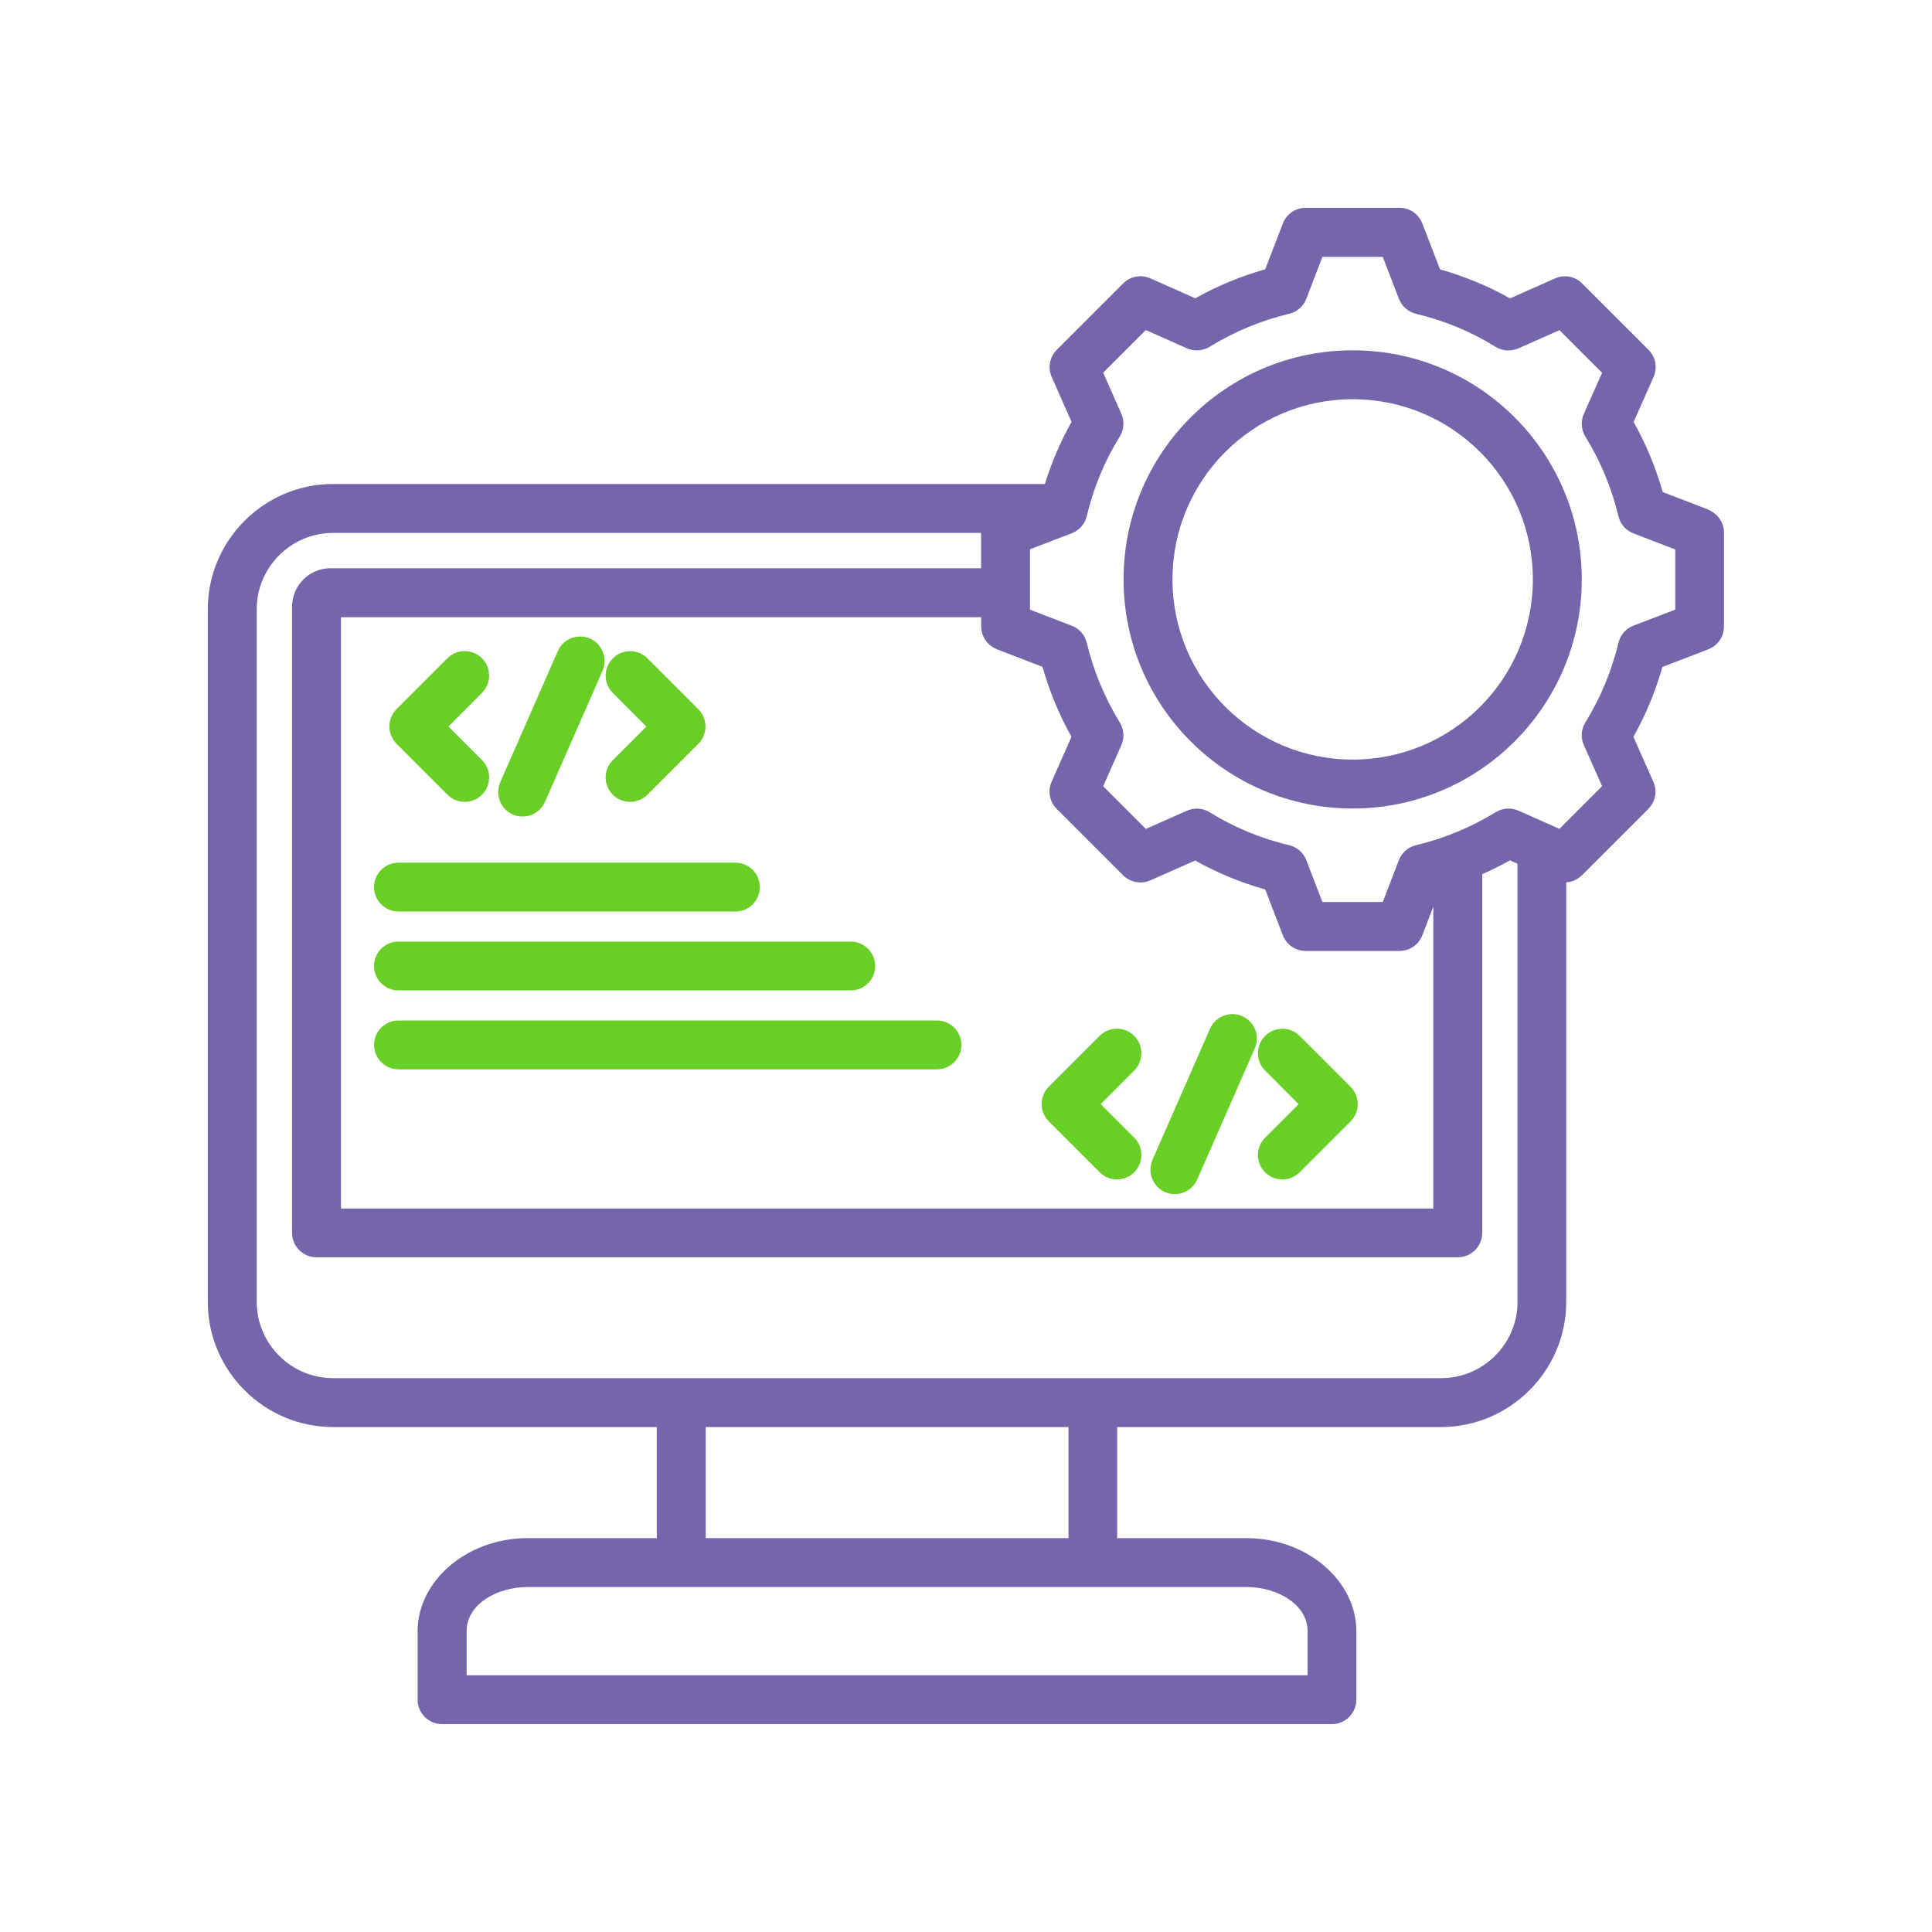
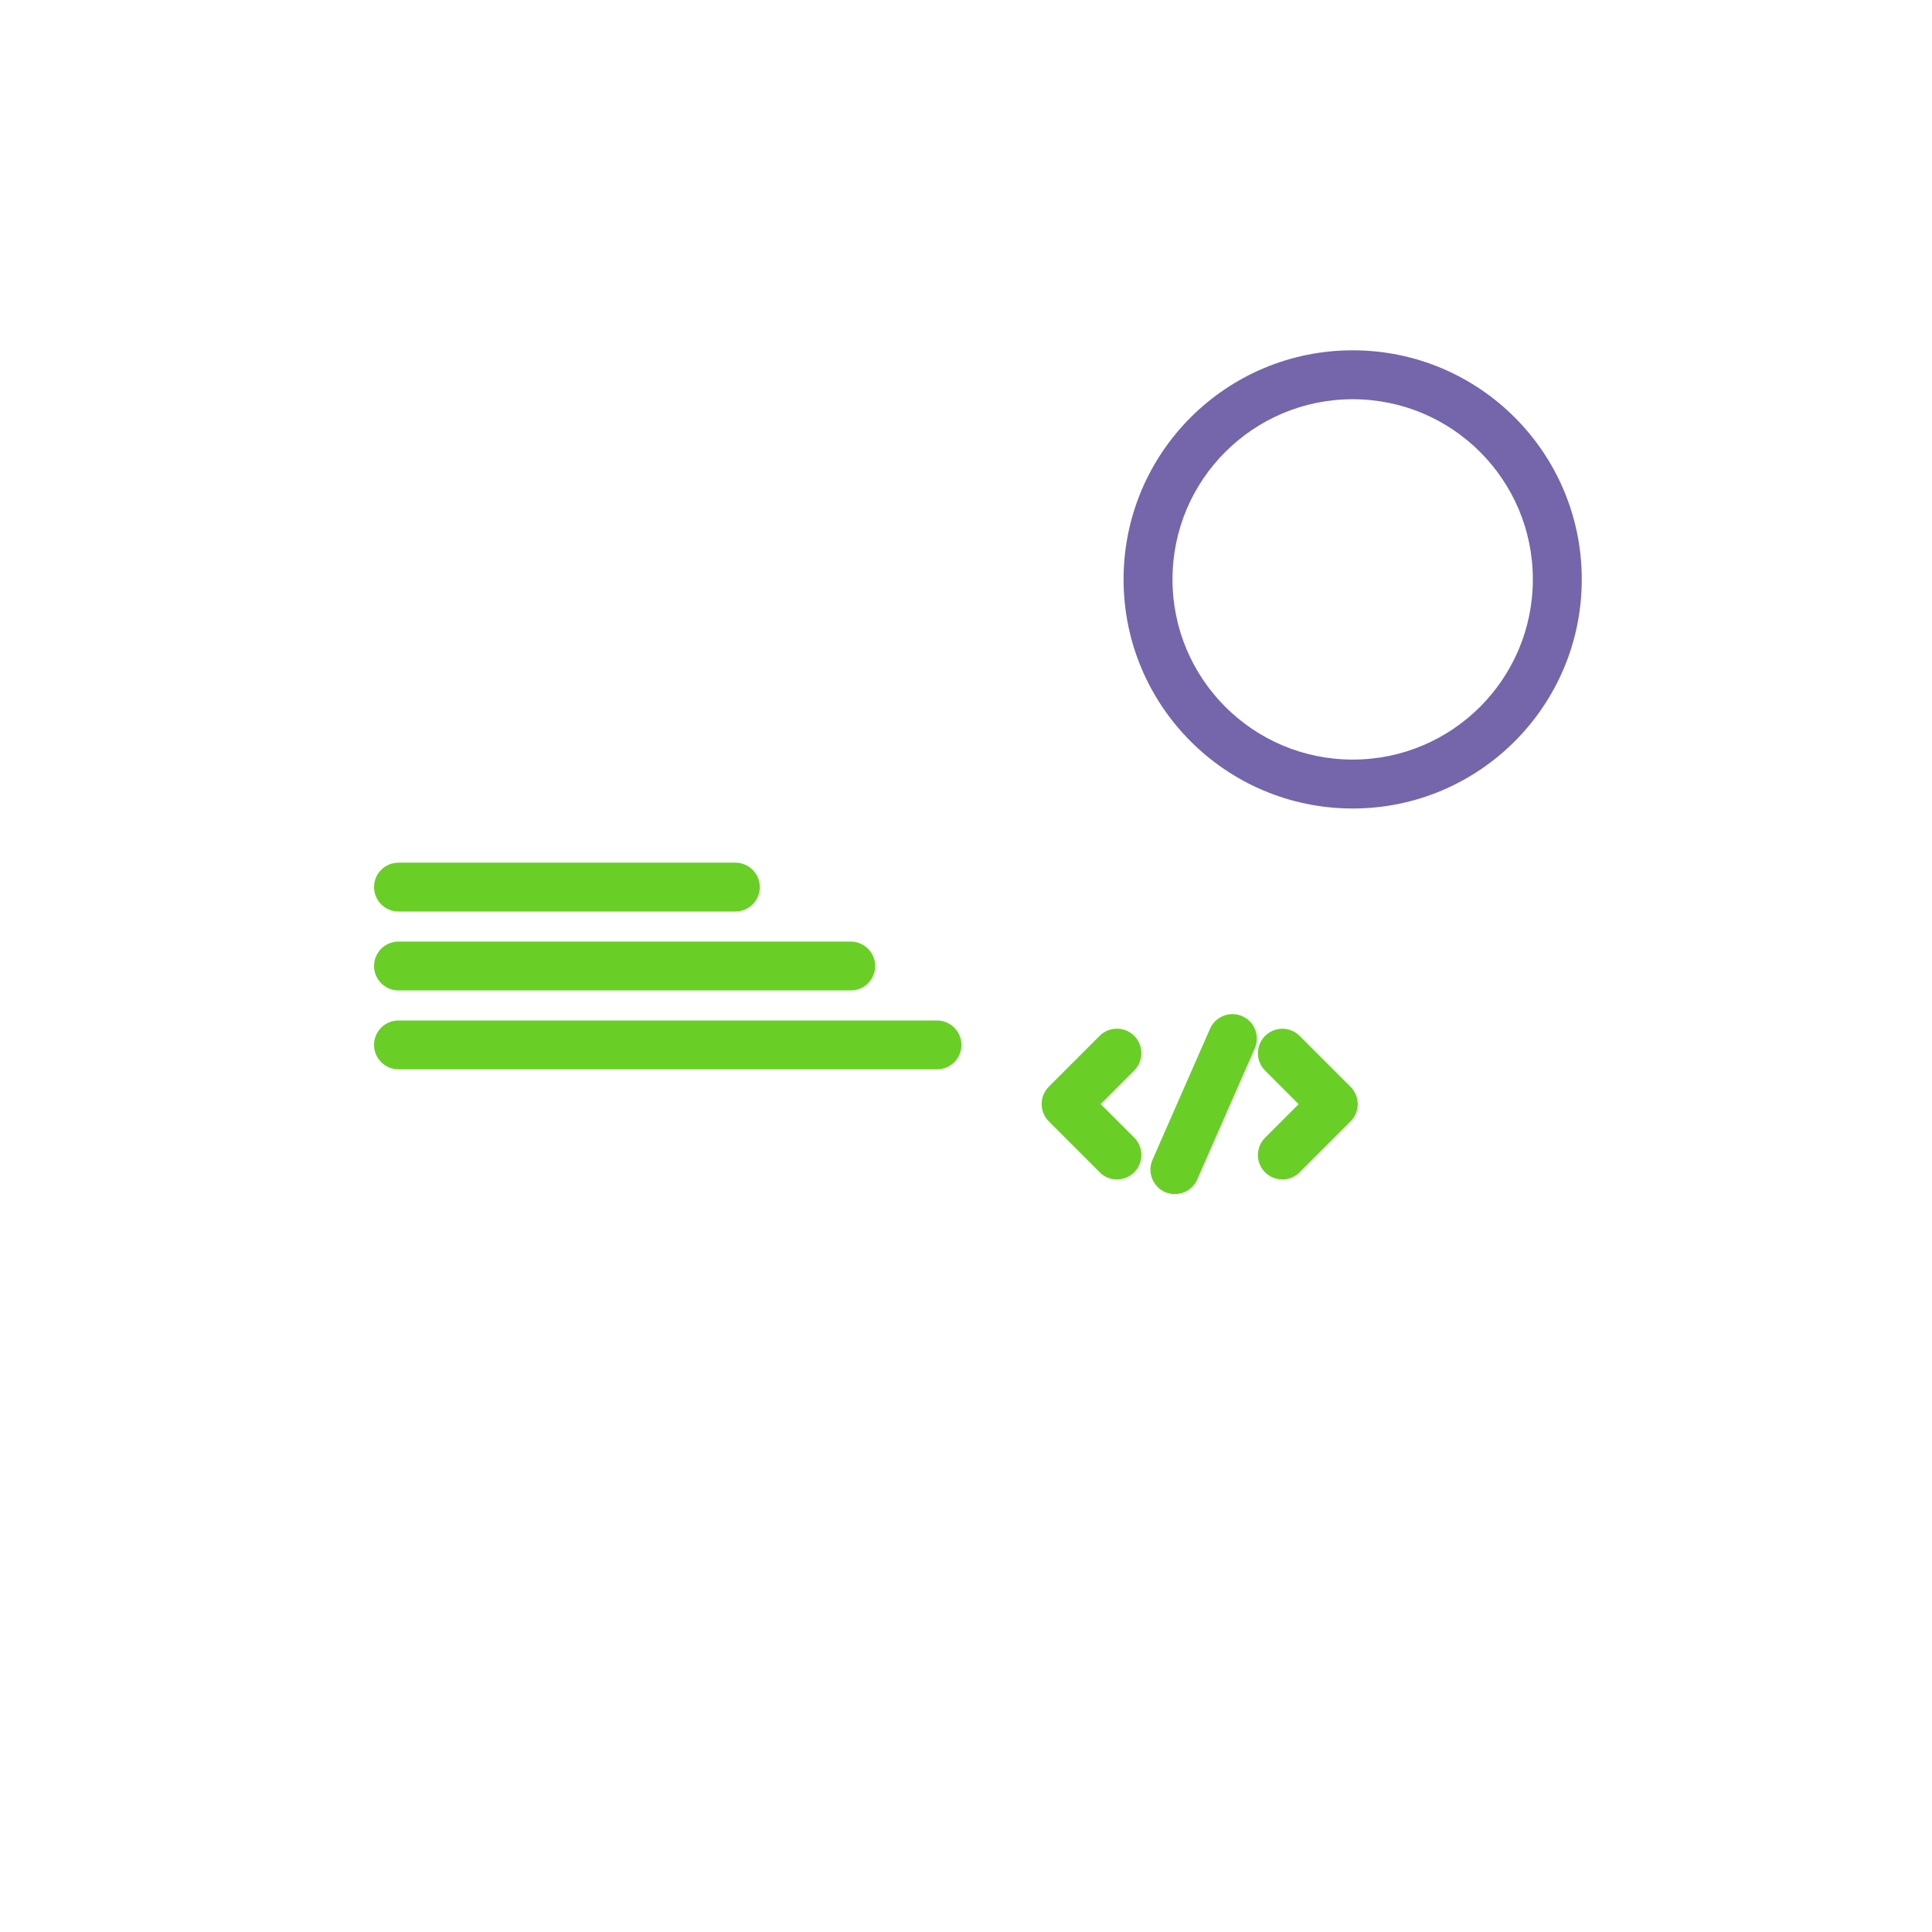
<svg xmlns="http://www.w3.org/2000/svg" id="Layer_1" viewBox="0 0 250 250">
  <defs>
    <style>
      .cls-1 {
        fill: #7565aa;
      }

      .cls-2 {
        fill: #69cf26;
      }
    </style>
  </defs>
-   <path class="cls-1" d="M221.08,65.95l-5.93-2.28c-.89-3.16-2.15-6.2-3.76-9.07,0,0,2.58-5.81,2.58-5.81.53-1.2.27-2.6-.65-3.52l-8.59-8.59c-.93-.93-2.33-1.19-3.52-.65l-5.81,2.58c-2.86-1.61-5.9-2.86-9.06-3.75l-2.29-5.94c-.47-1.22-1.64-2.03-2.95-2.03h-12.15c-1.31,0-2.48.81-2.95,2.03l-2.28,5.93c-3.16.89-6.19,2.14-9.05,3.75l-5.81-2.58c-1.2-.53-2.6-.27-3.52.65l-8.59,8.59c-.92.92-1.19,2.32-.66,3.52l2.57,5.81c-1.43,2.55-2.59,5.24-3.45,8.04H43.09c-8.91,0-16.2,7.29-16.2,16.2v89.63c0,8.91,7.29,16.2,16.2,16.2h41.9v14.37h-16.67c-8.02,0-14.28,5.63-14.28,12.03v8.88c0,1.75,1.42,3.16,3.16,3.16h115.15c1.75,0,3.16-1.42,3.16-3.16v-8.88c0-6.41-6.25-12.03-14.28-12.03h-16.67v-14.37h41.91c8.91,0,16.2-7.29,16.2-16.2v-54.28c.75-.05,1.48-.37,2.03-.92l8.59-8.59c.93-.93,1.19-2.33.65-3.52l-2.58-5.8c1.61-2.86,2.86-5.9,3.76-9.05,0,0,5.93-2.28,5.93-2.28,1.22-.47,2.03-1.64,2.03-2.95v-12.15c0-1.31-.81-2.48-2.03-2.95ZM128.98,84.01l5.92,2.28c.89,3.16,2.15,6.19,3.75,9.05,0,0-2.57,5.81-2.57,5.81-.53,1.2-.27,2.59.66,3.52l8.59,8.59c.92.92,2.32,1.19,3.52.66l5.81-2.57c2.86,1.61,5.9,2.86,9.06,3.75l2.28,5.92c.47,1.22,1.64,2.03,2.95,2.03h12.15c1.31,0,2.48-.81,2.95-2.03l1.42-3.7v39.06H44.12v-76.51h82.84v1.18c0,1.31.81,2.48,2.03,2.95ZM161.25,205.36c4.2,0,7.95,2.35,7.95,5.7v5.72H60.38v-5.72c0-3.36,3.74-5.7,7.95-5.7h92.93ZM91.32,199.03v-14.37h46.94v14.37h-46.94ZM196.37,168.46c0,5.43-4.44,9.87-9.87,9.87H43.09c-5.43,0-9.87-4.44-9.87-9.87v-89.63c0-5.43,4.44-9.87,9.87-9.87h83.86v4.57H42.76c-2.72,0-4.97,2.22-4.97,4.97v81.03c0,1.75,1.42,3.16,3.16,3.16h147.69c1.75,0,3.16-1.42,3.16-3.16v-46.41c1.22-.54,2.42-1.14,3.59-1.79,0,0,.39.17.97.43v56.69ZM216.78,78.88l-5.41,2.08c-.97.37-1.7,1.2-1.94,2.21-.88,3.64-2.31,7.12-4.28,10.3-.55.89-.63,1.99-.2,2.95l2.36,5.31-5.52,5.52-5.31-2.35c-.95-.42-2.05-.35-2.94.2-3.19,1.95-6.66,3.4-10.31,4.27-1.02.24-1.85.97-2.22,1.94l-2.08,5.41h-7.81l-2.08-5.41c-.37-.97-1.21-1.7-2.22-1.94-3.64-.86-7.11-2.3-10.29-4.26-.89-.55-1.99-.63-2.95-.2l-5.31,2.35-5.52-5.52,2.35-5.31c.42-.95.35-2.05-.2-2.94-1.95-3.19-3.4-6.66-4.27-10.3-.24-1.02-.97-1.85-1.94-2.22l-5.41-2.08v-7.81l5.41-2.08c.98-.38,1.7-1.21,1.94-2.22.86-3.65,2.3-7.12,4.27-10.3.55-.89.62-1.99.2-2.94l-2.35-5.31,5.52-5.52,5.31,2.36c.95.42,2.06.35,2.95-.2,3.19-1.96,6.66-3.4,10.29-4.27,1.02-.24,1.85-.97,2.22-1.94l2.08-5.42h7.81l2.09,5.43c.38.97,1.21,1.7,2.22,1.94,3.64.86,7.11,2.3,10.29,4.27.89.55,1.99.62,2.95.2l5.31-2.36,5.52,5.52-2.36,5.31c-.42.95-.35,2.06.2,2.95,1.97,3.19,3.4,6.66,4.28,10.31.24,1.01.97,1.84,1.94,2.21l5.41,2.08v7.81Z" />
  <path class="cls-2" d="M163.7,151.69c1.23,1.24,3.24,1.24,4.48,0l6.58-6.58c1.24-1.24,1.24-3.24,0-4.48l-6.58-6.58c-1.23-1.24-3.24-1.24-4.48,0-1.24,1.24-1.24,3.24,0,4.48l4.34,4.35-4.34,4.34c-1.24,1.24-1.24,3.24,0,4.48Z" />
-   <path class="cls-2" d="M79.3,102.83c1.23,1.24,3.24,1.24,4.48,0l6.58-6.58c1.24-1.23,1.24-3.24,0-4.48l-6.58-6.58c-1.24-1.24-3.24-1.24-4.48,0-1.24,1.24-1.24,3.24,0,4.48l4.34,4.35-4.34,4.34c-1.24,1.24-1.24,3.24,0,4.48Z" />
-   <path class="cls-2" d="M66.35,105.39c1.6.7,3.47-.03,4.17-1.62l7.45-16.97c.7-1.6-.03-3.47-1.62-4.17-1.6-.7-3.47.03-4.17,1.62l-7.45,16.97c-.7,1.6.03,3.47,1.62,4.17Z" />
  <path class="cls-2" d="M51.56,117.95h43.6c1.75,0,3.16-1.42,3.16-3.16s-1.42-3.16-3.16-3.16h-43.6c-1.75,0-3.16,1.42-3.16,3.16s1.42,3.16,3.16,3.16Z" />
  <path class="cls-2" d="M51.56,128.16h58.53c1.75,0,3.16-1.42,3.16-3.16s-1.42-3.16-3.16-3.16h-58.53c-1.75,0-3.16,1.42-3.16,3.16s1.42,3.16,3.16,3.16Z" />
  <path class="cls-2" d="M150.75,154.25c1.6.7,3.47-.03,4.17-1.62l7.45-16.97c.7-1.6-.03-3.47-1.62-4.17-1.6-.7-3.47.03-4.17,1.62l-7.45,16.97c-.7,1.6.03,3.47,1.62,4.17Z" />
  <path class="cls-2" d="M121.25,132.05H51.56c-1.75,0-3.16,1.42-3.16,3.16s1.42,3.16,3.16,3.16h69.69c1.75,0,3.16-1.42,3.16-3.16s-1.42-3.16-3.16-3.16Z" />
-   <path class="cls-2" d="M57.89,102.83c1.24,1.24,3.24,1.24,4.48,0,1.23-1.24,1.23-3.24,0-4.48l-4.34-4.34,4.34-4.35c1.23-1.24,1.23-3.24,0-4.48-1.24-1.24-3.24-1.24-4.48,0l-6.58,6.58c-1.23,1.24-1.23,3.24,0,4.48l6.58,6.58Z" />
  <path class="cls-2" d="M142.29,151.69c1.23,1.24,3.24,1.24,4.48,0,1.23-1.24,1.23-3.24,0-4.48l-4.34-4.34,4.34-4.35c1.23-1.24,1.23-3.24,0-4.48-1.24-1.24-3.24-1.24-4.48,0l-6.58,6.58c-1.23,1.24-1.23,3.24,0,4.48l6.58,6.58Z" />
  <path class="cls-1" d="M175.04,45.33c-16.37,0-29.65,13.26-29.65,29.64s13.28,29.65,29.65,29.65,29.64-13.28,29.64-29.65-13.26-29.64-29.64-29.64ZM175.04,98.29c-12.88,0-23.32-10.44-23.32-23.32s10.44-23.31,23.32-23.31,23.31,10.43,23.31,23.31-10.43,23.32-23.31,23.32Z" />
</svg>